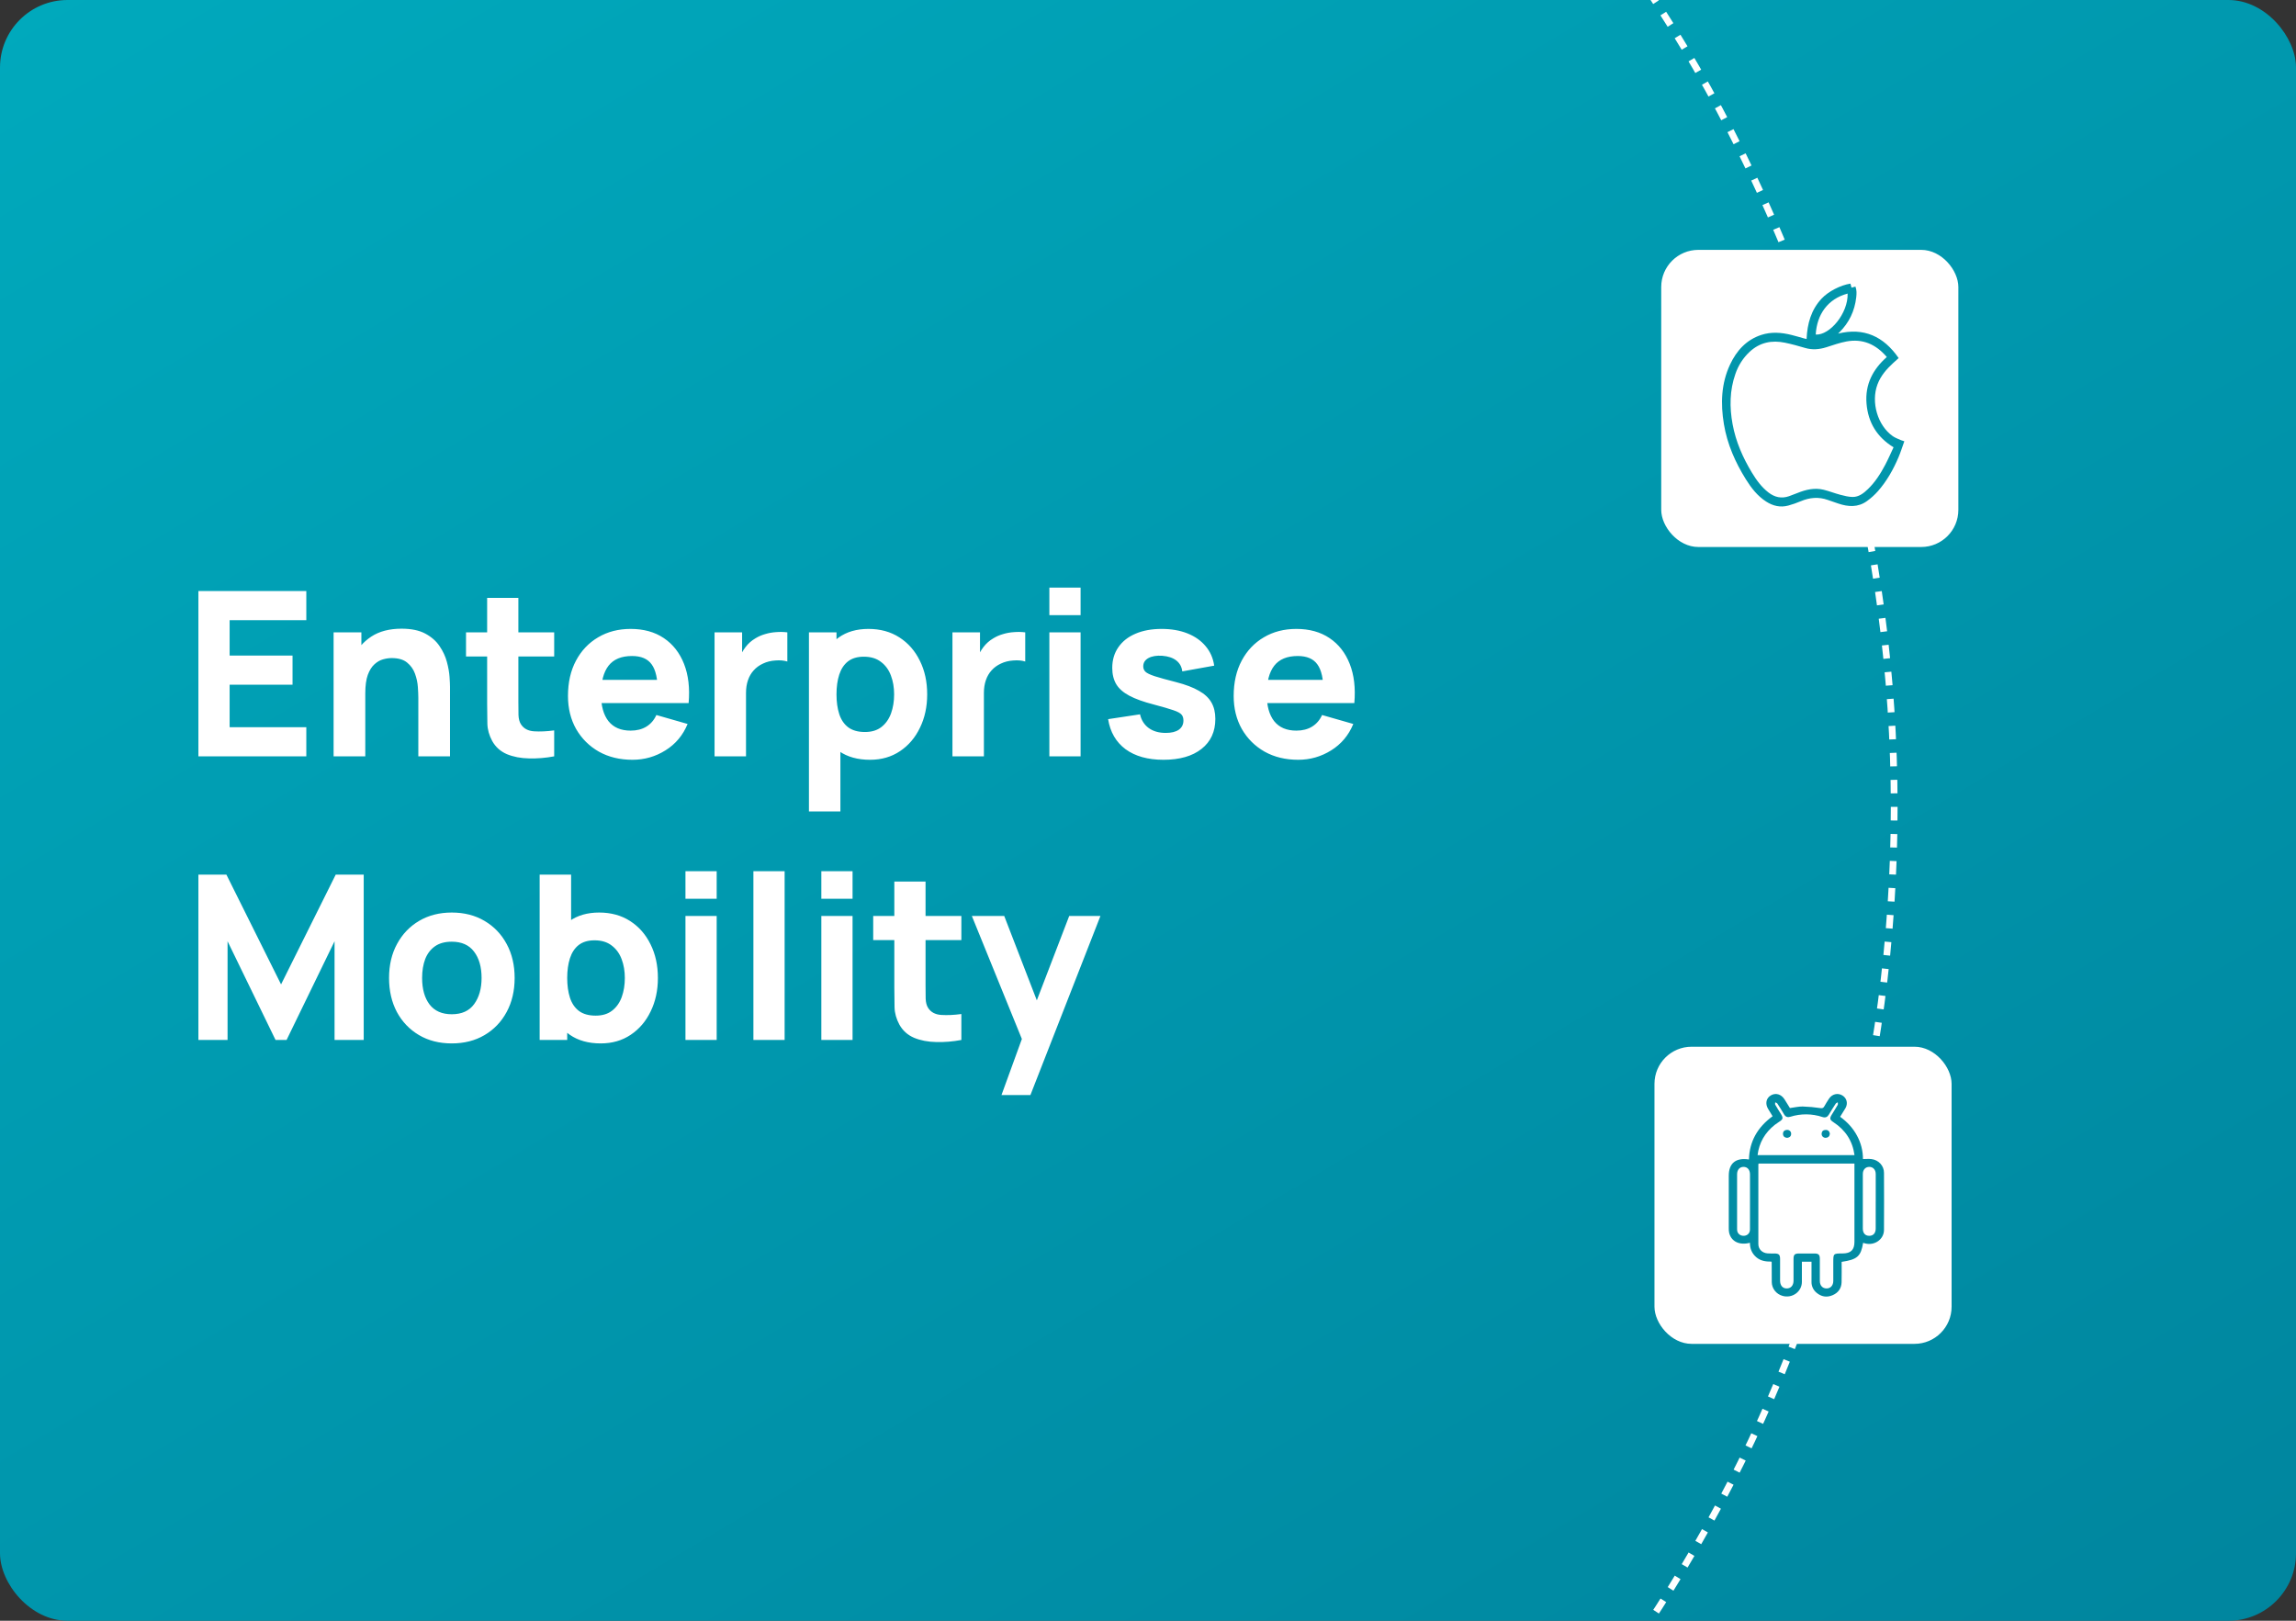
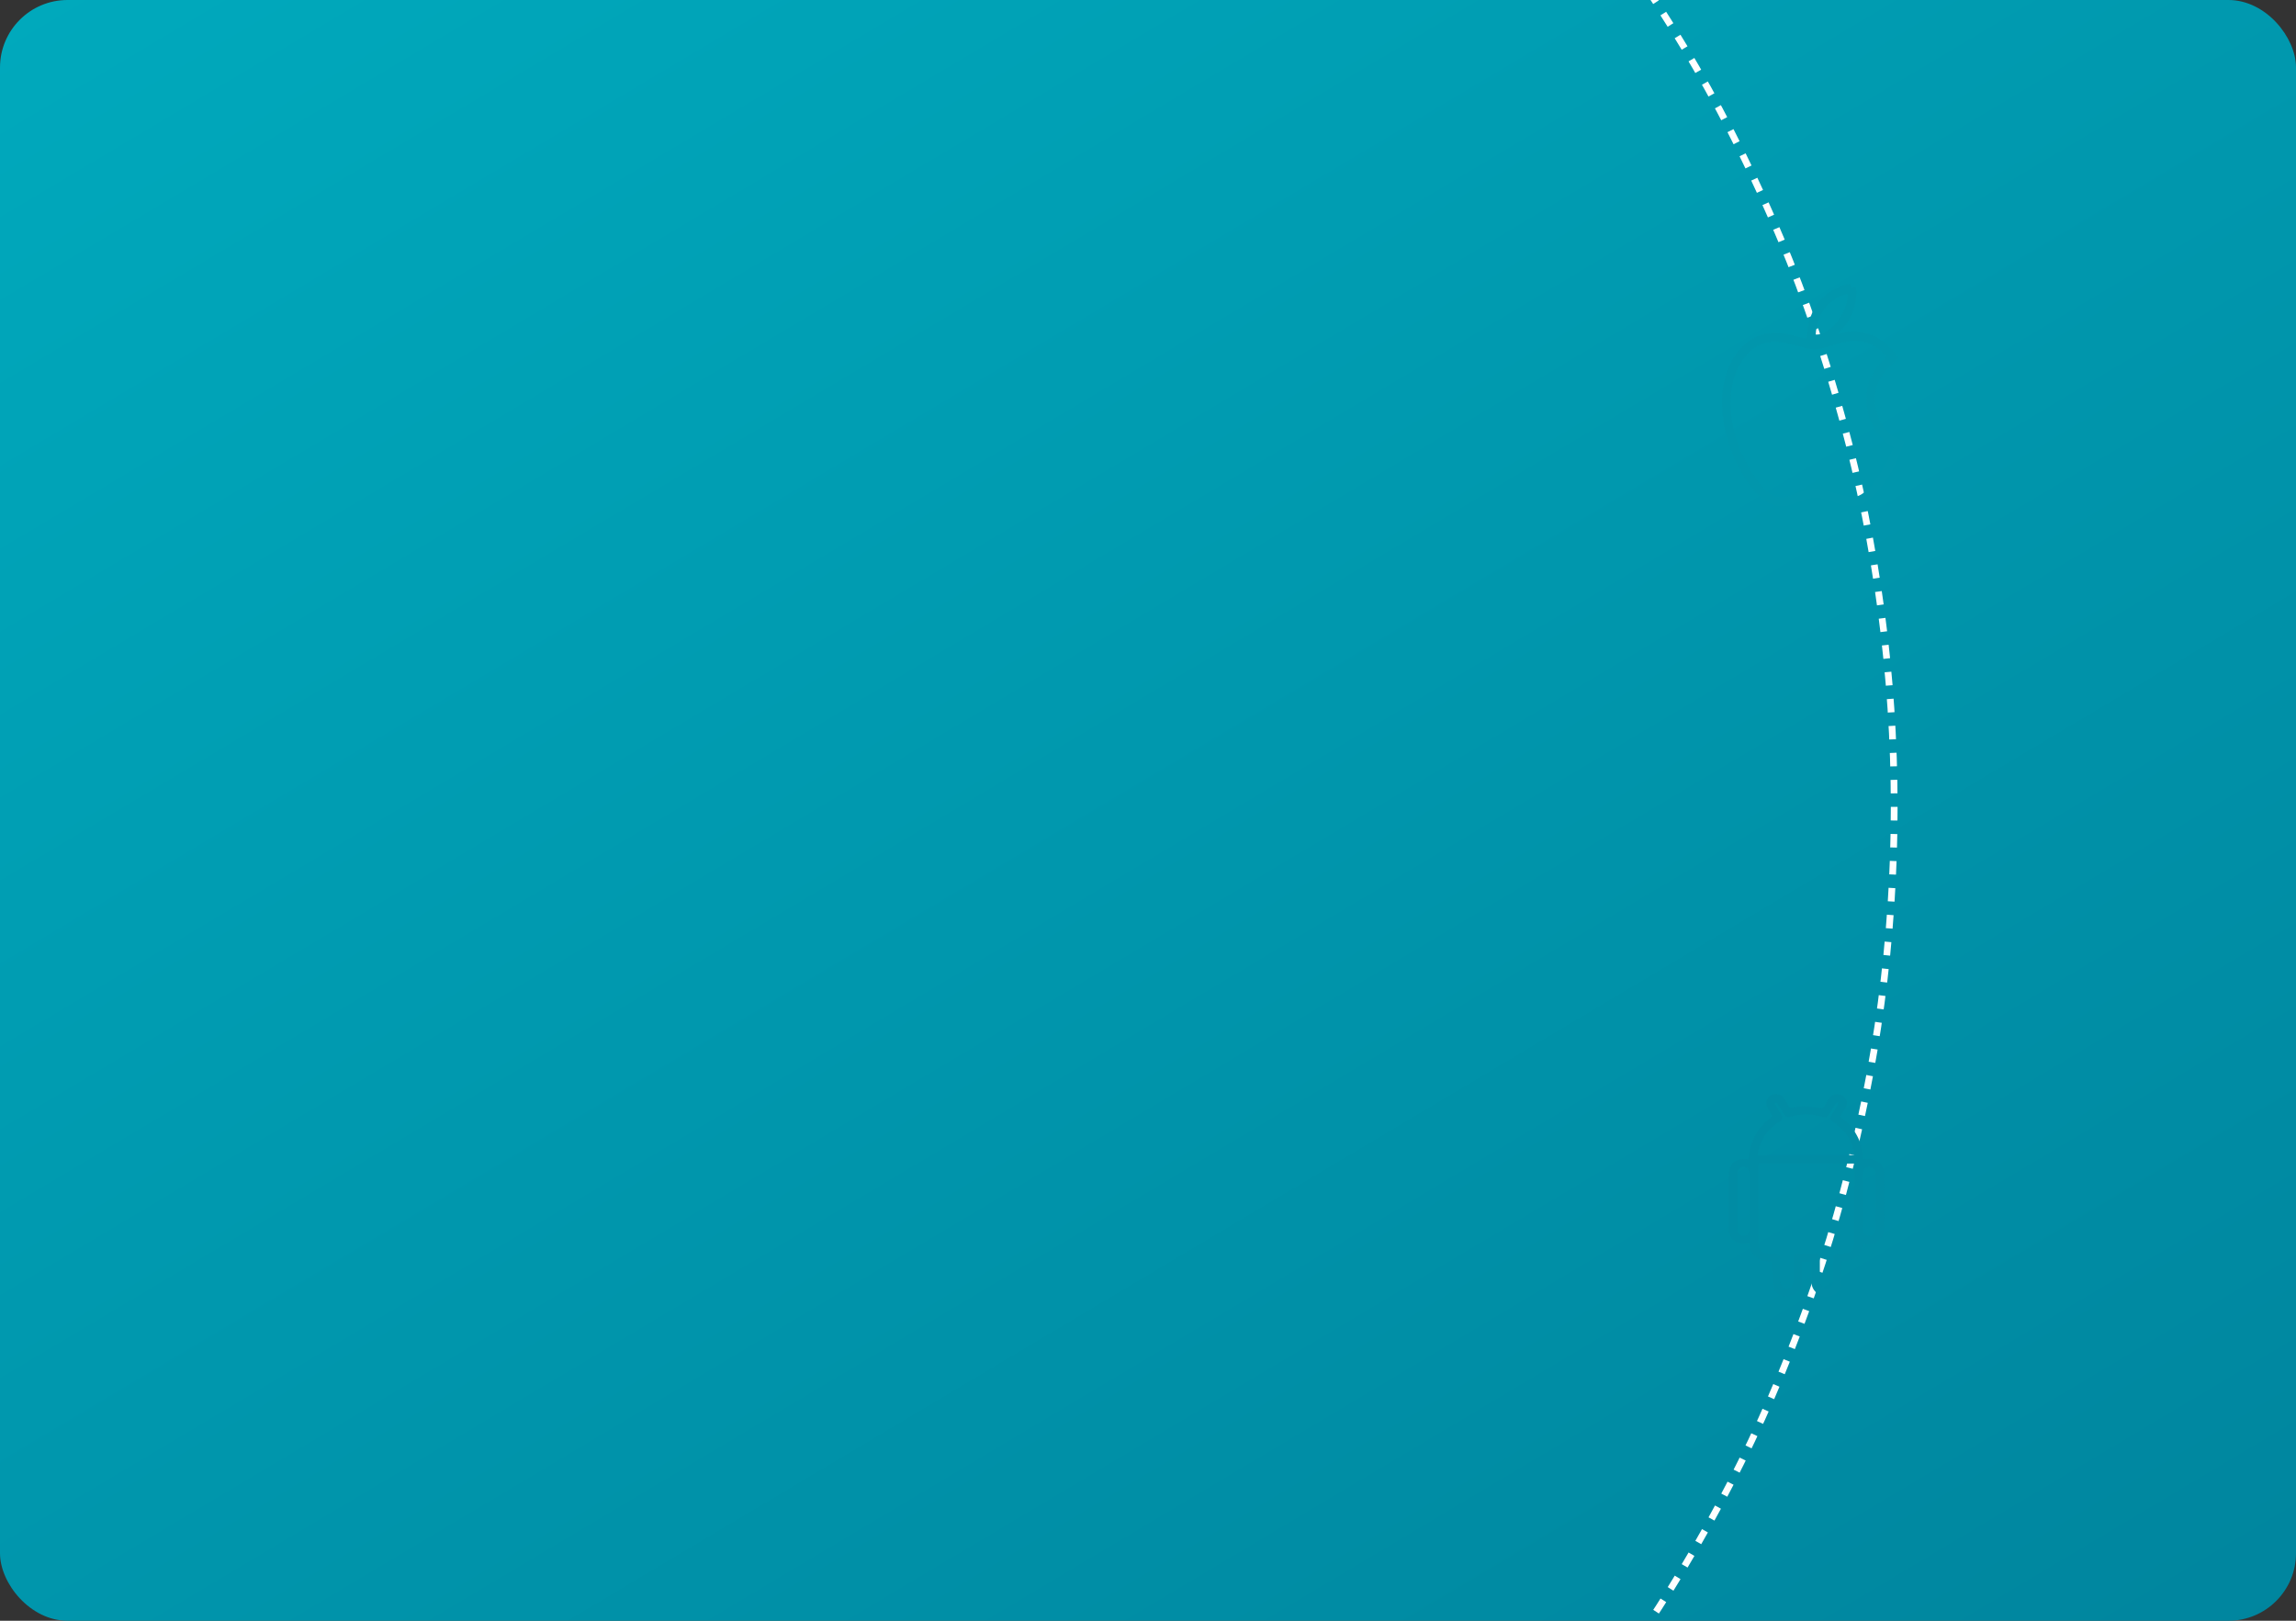
<svg xmlns="http://www.w3.org/2000/svg" width="340" height="240" viewBox="0 0 340 240" fill="none">
  <rect x="0" y="0" width="340" height="240" fill="#333333" stroke="none" />
  <g clip-path="url(#clip0_4578_10075)">
    <rect width="340" height="240" rx="10" fill="url(#paint0_linear_4578_10075)" />
    <circle cx="61.5" cy="119.5" r="219" stroke="white" stroke-dasharray="2 2" />
-     <rect x="245" y="155" width="44" height="44" rx="5.5" fill="white" />
-     <path d="M259.133 184.035C257.578 184.435 256.378 183.851 256.062 182.563C256.015 182.338 255.995 182.109 256.003 181.88C255.999 179.289 255.999 176.698 256.003 174.108C256.003 172.254 257.048 171.391 258.992 171.699C259.057 169.025 260.263 166.922 262.493 165.293C262.273 164.934 262.052 164.571 261.828 164.207C261.364 163.437 261.533 162.613 262.241 162.201C262.95 161.789 263.771 162.022 264.259 162.794C264.531 163.224 264.796 163.658 265.06 164.082C265.7 163.998 266.323 163.845 266.944 163.853C267.826 163.879 268.705 163.958 269.577 164.09C269.867 164.129 270.007 164.077 270.14 163.842C270.36 163.453 270.596 163.071 270.843 162.698C271.305 162.001 272.138 161.802 272.821 162.212C273.486 162.612 273.684 163.408 273.277 164.106C273.037 164.518 272.775 164.919 272.494 165.373C273.532 166.127 274.387 167.037 274.983 168.153C275.571 169.226 275.877 170.421 275.875 171.635C276.322 171.635 276.747 171.587 277.157 171.645C277.665 171.708 278.132 171.95 278.469 172.324C278.806 172.697 278.991 173.178 278.988 173.674C279.001 176.495 279.006 179.315 278.988 182.138C278.979 183.502 277.632 184.468 276.255 184.141C276.135 184.112 276.018 184.076 275.897 184.042C275.566 186.042 275.042 186.515 272.716 186.858C272.716 187.859 272.737 188.868 272.709 189.876C272.683 190.787 272.211 191.45 271.348 191.808C270.484 192.166 269.698 192.013 269.003 191.433C268.761 191.233 268.567 190.984 268.438 190.702C268.308 190.421 268.246 190.115 268.255 189.807C268.255 188.829 268.255 187.85 268.255 186.839H266.83C266.83 187.842 266.843 188.835 266.83 189.826C266.83 190.162 266.75 190.492 266.596 190.792C266.441 191.092 266.217 191.353 265.94 191.554C265.664 191.755 265.343 191.891 265.002 191.951C264.662 192.011 264.312 191.993 263.98 191.899C263.519 191.773 263.113 191.506 262.823 191.137C262.533 190.769 262.374 190.319 262.37 189.856C262.355 188.875 262.362 187.894 262.358 186.912C262.358 186.898 262.344 186.885 262.305 186.82C261.511 186.831 260.709 186.728 260.058 186.155C259.408 185.582 259.14 184.889 259.133 184.035ZM260.418 172.305C260.402 172.348 260.391 172.393 260.383 172.438C260.383 176.363 260.383 180.288 260.383 184.214C260.383 184.984 260.944 185.537 261.744 185.604C262.09 185.633 262.44 185.612 262.789 185.617C263.418 185.626 263.6 185.801 263.601 186.421C263.601 187.493 263.601 188.567 263.601 189.641C263.601 190.358 263.981 190.795 264.589 190.795C265.197 190.795 265.59 190.353 265.593 189.647C265.593 188.574 265.593 187.501 265.593 186.427C265.593 185.783 265.764 185.62 266.442 185.618C267.186 185.614 267.929 185.614 268.673 185.618C269.306 185.618 269.486 185.802 269.488 186.419C269.488 187.507 269.488 188.596 269.488 189.684C269.488 190.361 269.878 190.788 270.474 190.794C271.069 190.801 271.476 190.36 271.48 189.69C271.485 188.77 271.48 187.85 271.48 186.93C271.48 185.616 271.48 185.616 272.85 185.612C274.074 185.612 274.612 185.088 274.612 183.901C274.612 180.206 274.612 176.512 274.612 172.818V172.303L260.418 172.305ZM260.268 171.048H274.621C274.331 168.939 273.284 167.341 271.507 166.178C270.965 165.824 270.914 165.621 271.243 165.08C271.54 164.591 271.853 164.112 272.135 163.615C272.193 163.515 272.143 163.357 272.143 163.226C272.037 163.295 271.897 163.341 271.834 163.436C271.487 163.965 271.152 164.503 270.828 165.047C270.606 165.415 270.326 165.553 269.878 165.411C268.339 164.898 266.669 164.884 265.122 165.371C264.72 165.496 264.419 165.398 264.201 165.03C263.88 164.485 263.546 163.947 263.198 163.416C263.139 163.324 262.989 163.293 262.88 163.232C262.88 163.353 262.834 163.498 262.887 163.59C263.139 164.033 263.418 164.46 263.686 164.894C264.106 165.573 264.066 165.732 263.401 166.159C263.204 166.286 263.009 166.418 262.825 166.563C261.365 167.718 260.5 169.192 260.268 171.048ZM259.145 177.901C259.145 176.57 259.145 175.238 259.145 173.906C259.145 173.219 258.761 172.784 258.175 172.794C257.605 172.803 257.235 173.228 257.234 173.889C257.234 176.567 257.234 179.245 257.234 181.923C257.228 182.06 257.239 182.198 257.268 182.333C257.39 182.782 257.825 183.049 258.322 182.993C258.797 182.94 259.137 182.582 259.141 182.078C259.152 180.686 259.144 179.293 259.145 177.901ZM277.765 177.938C277.765 176.577 277.765 175.214 277.765 173.853C277.765 173.209 277.357 172.778 276.786 172.794C276.231 172.808 275.855 173.225 275.854 173.851C275.854 176.545 275.854 179.238 275.854 181.931C275.854 182.608 276.21 183 276.804 183C277.398 183 277.759 182.608 277.761 181.933C277.766 180.602 277.763 179.27 277.763 177.938H277.765Z" fill="#018CA4" />
-     <path d="M264.659 168.497C264.298 168.469 264.05 168.291 264.033 167.933C264.016 167.576 264.212 167.353 264.591 167.318C264.674 167.308 264.758 167.315 264.837 167.339C264.917 167.364 264.99 167.404 265.051 167.458C265.113 167.513 265.162 167.579 265.195 167.653C265.227 167.728 265.243 167.808 265.24 167.888C265.244 168.259 265.02 168.44 264.659 168.497Z" fill="#018CA4" />
-     <path d="M270.974 167.889C270.934 168.257 270.733 168.466 270.366 168.491C270.283 168.495 270.2 168.482 270.122 168.452C270.044 168.422 269.974 168.376 269.916 168.318C269.858 168.26 269.814 168.19 269.786 168.114C269.759 168.037 269.748 167.956 269.755 167.875C269.78 167.507 269.996 167.313 270.371 167.318C270.746 167.323 270.927 167.556 270.974 167.889Z" fill="#018CA4" />
-     <rect x="246" y="37" width="44" height="44" rx="5.5" fill="white" />
+     <path d="M259.133 184.035C257.578 184.435 256.378 183.851 256.062 182.563C256.015 182.338 255.995 182.109 256.003 181.88C255.999 179.289 255.999 176.698 256.003 174.108C256.003 172.254 257.048 171.391 258.992 171.699C259.057 169.025 260.263 166.922 262.493 165.293C262.273 164.934 262.052 164.571 261.828 164.207C261.364 163.437 261.533 162.613 262.241 162.201C262.95 161.789 263.771 162.022 264.259 162.794C264.531 163.224 264.796 163.658 265.06 164.082C265.7 163.998 266.323 163.845 266.944 163.853C267.826 163.879 268.705 163.958 269.577 164.09C269.867 164.129 270.007 164.077 270.14 163.842C270.36 163.453 270.596 163.071 270.843 162.698C271.305 162.001 272.138 161.802 272.821 162.212C273.486 162.612 273.684 163.408 273.277 164.106C273.037 164.518 272.775 164.919 272.494 165.373C273.532 166.127 274.387 167.037 274.983 168.153C275.571 169.226 275.877 170.421 275.875 171.635C276.322 171.635 276.747 171.587 277.157 171.645C277.665 171.708 278.132 171.95 278.469 172.324C278.806 172.697 278.991 173.178 278.988 173.674C279.001 176.495 279.006 179.315 278.988 182.138C278.979 183.502 277.632 184.468 276.255 184.141C276.135 184.112 276.018 184.076 275.897 184.042C275.566 186.042 275.042 186.515 272.716 186.858C272.716 187.859 272.737 188.868 272.709 189.876C272.683 190.787 272.211 191.45 271.348 191.808C270.484 192.166 269.698 192.013 269.003 191.433C268.761 191.233 268.567 190.984 268.438 190.702C268.308 190.421 268.246 190.115 268.255 189.807C268.255 188.829 268.255 187.85 268.255 186.839H266.83C266.83 187.842 266.843 188.835 266.83 189.826C266.83 190.162 266.75 190.492 266.596 190.792C266.441 191.092 266.217 191.353 265.94 191.554C265.664 191.755 265.343 191.891 265.002 191.951C264.662 192.011 264.312 191.993 263.98 191.899C263.519 191.773 263.113 191.506 262.823 191.137C262.355 188.875 262.362 187.894 262.358 186.912C262.358 186.898 262.344 186.885 262.305 186.82C261.511 186.831 260.709 186.728 260.058 186.155C259.408 185.582 259.14 184.889 259.133 184.035ZM260.418 172.305C260.402 172.348 260.391 172.393 260.383 172.438C260.383 176.363 260.383 180.288 260.383 184.214C260.383 184.984 260.944 185.537 261.744 185.604C262.09 185.633 262.44 185.612 262.789 185.617C263.418 185.626 263.6 185.801 263.601 186.421C263.601 187.493 263.601 188.567 263.601 189.641C263.601 190.358 263.981 190.795 264.589 190.795C265.197 190.795 265.59 190.353 265.593 189.647C265.593 188.574 265.593 187.501 265.593 186.427C265.593 185.783 265.764 185.62 266.442 185.618C267.186 185.614 267.929 185.614 268.673 185.618C269.306 185.618 269.486 185.802 269.488 186.419C269.488 187.507 269.488 188.596 269.488 189.684C269.488 190.361 269.878 190.788 270.474 190.794C271.069 190.801 271.476 190.36 271.48 189.69C271.485 188.77 271.48 187.85 271.48 186.93C271.48 185.616 271.48 185.616 272.85 185.612C274.074 185.612 274.612 185.088 274.612 183.901C274.612 180.206 274.612 176.512 274.612 172.818V172.303L260.418 172.305ZM260.268 171.048H274.621C274.331 168.939 273.284 167.341 271.507 166.178C270.965 165.824 270.914 165.621 271.243 165.08C271.54 164.591 271.853 164.112 272.135 163.615C272.193 163.515 272.143 163.357 272.143 163.226C272.037 163.295 271.897 163.341 271.834 163.436C271.487 163.965 271.152 164.503 270.828 165.047C270.606 165.415 270.326 165.553 269.878 165.411C268.339 164.898 266.669 164.884 265.122 165.371C264.72 165.496 264.419 165.398 264.201 165.03C263.88 164.485 263.546 163.947 263.198 163.416C263.139 163.324 262.989 163.293 262.88 163.232C262.88 163.353 262.834 163.498 262.887 163.59C263.139 164.033 263.418 164.46 263.686 164.894C264.106 165.573 264.066 165.732 263.401 166.159C263.204 166.286 263.009 166.418 262.825 166.563C261.365 167.718 260.5 169.192 260.268 171.048ZM259.145 177.901C259.145 176.57 259.145 175.238 259.145 173.906C259.145 173.219 258.761 172.784 258.175 172.794C257.605 172.803 257.235 173.228 257.234 173.889C257.234 176.567 257.234 179.245 257.234 181.923C257.228 182.06 257.239 182.198 257.268 182.333C257.39 182.782 257.825 183.049 258.322 182.993C258.797 182.94 259.137 182.582 259.141 182.078C259.152 180.686 259.144 179.293 259.145 177.901ZM277.765 177.938C277.765 176.577 277.765 175.214 277.765 173.853C277.765 173.209 277.357 172.778 276.786 172.794C276.231 172.808 275.855 173.225 275.854 173.851C275.854 176.545 275.854 179.238 275.854 181.931C275.854 182.608 276.21 183 276.804 183C277.398 183 277.759 182.608 277.761 181.933C277.766 180.602 277.763 179.27 277.763 177.938H277.765Z" fill="#018CA4" />
    <path d="M267.527 50.199C267.627 47.912 268.21 45.871 269.742 44.226C270.742 43.152 272.556 42.222 274.019 42L274.18 42.595L274.76 42.439C274.964 42.96 274.938 43.495 274.879 44.022C274.649 46.064 273.812 47.795 272.381 49.214C272.327 49.267 272.252 49.298 272.203 49.397C276 48.47 278.922 49.794 281.16 53.023C280.887 53.27 280.605 53.521 280.327 53.777C279.365 54.668 278.506 55.638 278.026 56.917C277.035 59.556 278.037 63.011 280.292 64.59C280.659 64.847 281.099 64.992 281.51 65.183C281.671 65.245 281.834 65.299 282 65.344C281.713 66.142 281.471 66.926 281.153 67.676C280.375 69.517 279.403 71.243 278.094 72.731C277.606 73.28 277.062 73.772 276.47 74.197C275.134 75.164 273.68 75.061 272.21 74.562C271.7 74.388 271.19 74.218 270.683 74.036C269.317 73.545 267.986 73.663 266.66 74.224C266.065 74.476 265.454 74.688 264.832 74.86C263.655 75.185 262.553 74.927 261.532 74.268C260.258 73.449 259.339 72.269 258.54 70.986C256.972 68.471 255.777 65.784 255.282 62.809C254.778 59.778 254.872 56.788 256.2 53.965C257.176 51.893 258.63 50.316 260.806 49.599C262.297 49.108 263.799 49.228 265.292 49.599C265.928 49.757 266.557 49.949 267.189 50.124C267.287 50.153 267.39 50.169 267.527 50.199ZM280.405 66.237C277.963 64.734 276.641 62.597 276.403 59.777C276.161 56.915 277.355 54.679 279.405 52.868C277.778 50.956 275.808 50.124 273.431 50.565C272.423 50.752 271.443 51.108 270.459 51.418C269.407 51.75 268.365 51.84 267.291 51.52C266.312 51.228 265.325 50.956 264.325 50.749C262.39 50.346 260.605 50.691 259.091 52.097C258.135 52.99 257.409 54.119 256.981 55.379C256.13 57.811 256.105 60.301 256.567 62.812C257.044 65.403 258.083 67.759 259.425 69.98C260.096 71.091 260.852 72.131 261.879 72.926C262.804 73.642 263.813 73.865 264.919 73.481C265.336 73.337 265.749 73.177 266.157 73.011C267.419 72.496 268.713 72.194 270.061 72.524C270.883 72.726 271.679 73.046 272.499 73.262C273.109 73.422 273.738 73.588 274.359 73.591C275.261 73.596 275.971 73.042 276.612 72.425C277.681 71.394 278.478 70.144 279.17 68.83C279.619 67.981 280.003 67.094 280.405 66.237ZM273.604 43.474C270.655 44.256 269.048 46.575 268.879 49.542C270.966 49.668 273.683 46.4 273.604 43.476V43.474Z" fill="#0196AC" />
-     <path d="M29.38 112V87.52H45.36V91.838H34.004V97.074H43.32V101.392H34.004V107.682H45.36V112H29.38ZM61.947 112V103.33C61.947 102.911 61.924 102.378 61.879 101.732C61.833 101.075 61.692 100.417 61.454 99.76C61.216 99.103 60.825 98.553 60.281 98.111C59.748 97.669 58.989 97.448 58.003 97.448C57.606 97.448 57.181 97.51 56.728 97.635C56.274 97.76 55.849 98.003 55.453 98.366C55.056 98.717 54.727 99.239 54.467 99.93C54.217 100.621 54.093 101.539 54.093 102.684L51.441 101.426C51.441 99.975 51.735 98.615 52.325 97.346C52.914 96.077 53.798 95.051 54.977 94.269C56.167 93.487 57.663 93.096 59.465 93.096C60.904 93.096 62.077 93.34 62.984 93.827C63.89 94.314 64.593 94.932 65.092 95.68C65.602 96.428 65.964 97.21 66.18 98.026C66.395 98.831 66.525 99.567 66.571 100.236C66.616 100.905 66.639 101.392 66.639 101.698V112H61.947ZM49.401 112V93.64H53.515V99.726H54.093V112H49.401ZM82.066 112C80.797 112.238 79.55 112.34 78.326 112.306C77.113 112.283 76.025 112.074 75.062 111.677C74.11 111.269 73.385 110.617 72.886 109.722C72.433 108.883 72.195 108.033 72.172 107.172C72.149 106.299 72.138 105.313 72.138 104.214V88.54H76.762V103.942C76.762 104.656 76.768 105.302 76.779 105.88C76.802 106.447 76.921 106.9 77.136 107.24C77.544 107.886 78.196 108.237 79.091 108.294C79.986 108.351 80.978 108.305 82.066 108.158V112ZM69.01 97.21V93.64H82.066V97.21H69.01ZM93.662 112.51C91.781 112.51 90.12 112.108 88.681 111.303C87.253 110.487 86.131 109.371 85.315 107.954C84.51 106.526 84.108 104.894 84.108 103.058C84.108 101.052 84.505 99.307 85.298 97.822C86.091 96.337 87.185 95.187 88.579 94.371C89.973 93.544 91.577 93.13 93.39 93.13C95.317 93.13 96.954 93.583 98.303 94.49C99.652 95.397 100.649 96.672 101.295 98.315C101.941 99.958 102.168 101.891 101.975 104.112H97.402V102.412C97.402 100.542 97.102 99.199 96.501 98.383C95.912 97.556 94.943 97.142 93.594 97.142C92.019 97.142 90.857 97.624 90.109 98.587C89.372 99.539 89.004 100.95 89.004 102.82C89.004 104.531 89.372 105.857 90.109 106.798C90.857 107.727 91.951 108.192 93.39 108.192C94.297 108.192 95.073 107.994 95.719 107.597C96.365 107.2 96.858 106.628 97.198 105.88L101.822 107.206C101.131 108.883 100.037 110.187 98.541 111.116C97.056 112.045 95.43 112.51 93.662 112.51ZM87.576 104.112V100.678H99.748V104.112H87.576ZM105.814 112V93.64H109.894V98.128L109.452 97.55C109.69 96.915 110.007 96.337 110.404 95.816C110.8 95.295 111.288 94.864 111.866 94.524C112.308 94.252 112.789 94.042 113.311 93.895C113.832 93.736 114.37 93.64 114.926 93.606C115.481 93.561 116.036 93.572 116.592 93.64V97.958C116.082 97.799 115.487 97.748 114.807 97.805C114.138 97.85 113.532 98.003 112.988 98.264C112.444 98.513 111.985 98.848 111.611 99.267C111.237 99.675 110.953 100.162 110.761 100.729C110.568 101.284 110.472 101.913 110.472 102.616V112H105.814ZM128.835 112.51C127.011 112.51 125.486 112.085 124.262 111.235C123.038 110.385 122.115 109.229 121.491 107.767C120.879 106.305 120.573 104.656 120.573 102.82C120.573 100.984 120.879 99.335 121.491 97.873C122.103 96.411 123.004 95.255 124.194 94.405C125.384 93.555 126.852 93.13 128.597 93.13C130.354 93.13 131.884 93.549 133.187 94.388C134.491 95.227 135.499 96.377 136.213 97.839C136.939 99.29 137.301 100.95 137.301 102.82C137.301 104.656 136.944 106.305 136.23 107.767C135.528 109.229 134.542 110.385 133.272 111.235C132.003 112.085 130.524 112.51 128.835 112.51ZM119.791 120.16V93.64H123.871V106.22H124.449V120.16H119.791ZM128.087 108.396C129.085 108.396 129.901 108.147 130.535 107.648C131.17 107.149 131.64 106.481 131.946 105.642C132.252 104.792 132.405 103.851 132.405 102.82C132.405 101.8 132.247 100.871 131.929 100.032C131.612 99.182 131.119 98.508 130.45 98.009C129.793 97.499 128.949 97.244 127.917 97.244C126.954 97.244 126.172 97.476 125.571 97.941C124.982 98.406 124.551 99.057 124.279 99.896C124.007 100.735 123.871 101.709 123.871 102.82C123.871 103.931 124.007 104.905 124.279 105.744C124.551 106.583 124.993 107.234 125.605 107.699C126.229 108.164 127.056 108.396 128.087 108.396ZM141.042 112V93.64H145.122V98.128L144.68 97.55C144.918 96.915 145.235 96.337 145.632 95.816C146.029 95.295 146.516 94.864 147.094 94.524C147.536 94.252 148.018 94.042 148.539 93.895C149.06 93.736 149.599 93.64 150.154 93.606C150.709 93.561 151.265 93.572 151.82 93.64V97.958C151.31 97.799 150.715 97.748 150.035 97.805C149.366 97.85 148.76 98.003 148.216 98.264C147.672 98.513 147.213 98.848 146.839 99.267C146.465 99.675 146.182 100.162 145.989 100.729C145.796 101.284 145.7 101.913 145.7 102.616V112H141.042ZM155.394 91.09V87.01H160.018V91.09H155.394ZM155.394 112V93.64H160.018V112H155.394ZM172.288 112.51C169.976 112.51 168.106 111.989 166.678 110.946C165.262 109.892 164.4 108.407 164.094 106.492L168.82 105.778C169.013 106.639 169.438 107.314 170.095 107.801C170.764 108.288 171.608 108.532 172.628 108.532C173.467 108.532 174.113 108.373 174.566 108.056C175.02 107.727 175.246 107.274 175.246 106.696C175.246 106.333 175.156 106.044 174.974 105.829C174.793 105.602 174.385 105.381 173.75 105.166C173.127 104.951 172.152 104.667 170.826 104.316C169.33 103.931 168.135 103.5 167.239 103.024C166.344 102.548 165.698 101.981 165.301 101.324C164.905 100.655 164.706 99.851 164.706 98.91C164.706 97.731 165.007 96.711 165.607 95.85C166.208 94.977 167.052 94.309 168.14 93.844C169.24 93.368 170.532 93.13 172.016 93.13C173.456 93.13 174.731 93.351 175.841 93.793C176.952 94.235 177.847 94.864 178.527 95.68C179.219 96.496 179.644 97.459 179.802 98.57L175.076 99.42C174.997 98.74 174.702 98.202 174.192 97.805C173.682 97.408 172.991 97.176 172.118 97.108C171.268 97.051 170.583 97.165 170.061 97.448C169.551 97.731 169.296 98.139 169.296 98.672C169.296 98.989 169.404 99.256 169.619 99.471C169.846 99.686 170.305 99.907 170.996 100.134C171.699 100.361 172.764 100.655 174.192 101.018C175.586 101.381 176.703 101.806 177.541 102.293C178.391 102.769 179.009 103.347 179.394 104.027C179.78 104.696 179.972 105.506 179.972 106.458C179.972 108.339 179.292 109.818 177.932 110.895C176.572 111.972 174.691 112.51 172.288 112.51ZM192.242 112.51C190.361 112.51 188.7 112.108 187.261 111.303C185.833 110.487 184.711 109.371 183.895 107.954C183.09 106.526 182.688 104.894 182.688 103.058C182.688 101.052 183.085 99.307 183.878 97.822C184.671 96.337 185.765 95.187 187.159 94.371C188.553 93.544 190.157 93.13 191.97 93.13C193.897 93.13 195.534 93.583 196.883 94.49C198.232 95.397 199.229 96.672 199.875 98.315C200.521 99.958 200.748 101.891 200.555 104.112H195.982V102.412C195.982 100.542 195.682 99.199 195.081 98.383C194.492 97.556 193.523 97.142 192.174 97.142C190.599 97.142 189.437 97.624 188.689 98.587C187.952 99.539 187.584 100.95 187.584 102.82C187.584 104.531 187.952 105.857 188.689 106.798C189.437 107.727 190.531 108.192 191.97 108.192C192.877 108.192 193.653 107.994 194.299 107.597C194.945 107.2 195.438 106.628 195.778 105.88L200.402 107.206C199.711 108.883 198.617 110.187 197.121 111.116C195.636 112.045 194.01 112.51 192.242 112.51ZM186.156 104.112V100.678H198.328V104.112H186.156ZM29.38 154V129.52H33.528L41.62 145.772L49.712 129.52H53.86V154H49.542V139.38L42.436 154H40.804L33.698 139.38V154H29.38ZM66.894 154.51C65.047 154.51 63.426 154.096 62.032 153.269C60.638 152.442 59.55 151.303 58.768 149.852C57.997 148.39 57.612 146.713 57.612 144.82C57.612 142.905 58.009 141.222 58.802 139.771C59.595 138.309 60.689 137.17 62.083 136.354C63.477 135.538 65.081 135.13 66.894 135.13C68.741 135.13 70.362 135.544 71.756 136.371C73.161 137.198 74.255 138.343 75.037 139.805C75.819 141.256 76.21 142.927 76.21 144.82C76.21 146.724 75.813 148.407 75.02 149.869C74.238 151.32 73.144 152.459 71.739 153.286C70.345 154.102 68.73 154.51 66.894 154.51ZM66.894 150.192C68.379 150.192 69.484 149.693 70.209 148.696C70.946 147.687 71.314 146.395 71.314 144.82C71.314 143.188 70.94 141.885 70.192 140.91C69.455 139.935 68.356 139.448 66.894 139.448C65.885 139.448 65.058 139.675 64.412 140.128C63.766 140.581 63.284 141.21 62.967 142.015C62.661 142.82 62.508 143.755 62.508 144.82C62.508 146.463 62.876 147.772 63.613 148.747C64.361 149.71 65.455 150.192 66.894 150.192ZM88.958 154.51C87.134 154.51 85.609 154.085 84.385 153.235C83.161 152.385 82.238 151.229 81.614 149.767C81.002 148.305 80.696 146.656 80.696 144.82C80.696 142.984 81.002 141.335 81.614 139.873C82.226 138.411 83.127 137.255 84.317 136.405C85.507 135.555 86.975 135.13 88.72 135.13C90.477 135.13 92.007 135.549 93.31 136.388C94.614 137.227 95.622 138.377 96.336 139.839C97.062 141.29 97.424 142.95 97.424 144.82C97.424 146.656 97.067 148.305 96.353 149.767C95.651 151.229 94.665 152.385 93.395 153.235C92.126 154.085 90.647 154.51 88.958 154.51ZM79.914 154V129.52H84.572V141.42H83.994V154H79.914ZM88.21 150.396C89.208 150.396 90.024 150.147 90.658 149.648C91.293 149.149 91.763 148.481 92.069 147.642C92.375 146.792 92.528 145.851 92.528 144.82C92.528 143.8 92.37 142.871 92.052 142.032C91.735 141.182 91.242 140.508 90.573 140.009C89.916 139.499 89.072 139.244 88.04 139.244C87.077 139.244 86.295 139.476 85.694 139.941C85.105 140.406 84.674 141.057 84.402 141.896C84.13 142.735 83.994 143.709 83.994 144.82C83.994 145.931 84.13 146.905 84.402 147.744C84.674 148.583 85.116 149.234 85.728 149.699C86.352 150.164 87.179 150.396 88.21 150.396ZM101.505 133.09V129.01H106.129V133.09H101.505ZM101.505 154V135.64H106.129V154H101.505ZM111.566 154V129.01H116.19V154H111.566ZM121.626 133.09V129.01H126.25V133.09H121.626ZM121.626 154V135.64H126.25V154H121.626ZM142.363 154C141.093 154.238 139.847 154.34 138.623 154.306C137.41 154.283 136.322 154.074 135.359 153.677C134.407 153.269 133.681 152.617 133.183 151.722C132.729 150.883 132.491 150.033 132.469 149.172C132.446 148.299 132.435 147.313 132.435 146.214V130.54H137.059V145.942C137.059 146.656 137.064 147.302 137.076 147.88C137.098 148.447 137.217 148.9 137.433 149.24C137.841 149.886 138.492 150.237 139.388 150.294C140.283 150.351 141.275 150.305 142.363 150.158V154ZM129.307 139.21V135.64H142.363V139.21H129.307ZM148.302 162.16L151.838 152.436L151.906 155.292L143.916 135.64H148.71L154.082 149.546H152.994L158.332 135.64H162.956L152.586 162.16H148.302Z" fill="white" />
  </g>
  <defs>
    <linearGradient id="paint0_linear_4578_10075" x1="119.238" y1="-81.832" x2="383.754" y2="362.347" gradientUnits="userSpaceOnUse">
      <stop stop-color="#00AABD" />
      <stop offset="1" stop-color="#007994" />
    </linearGradient>
    <clipPath id="clip0_4578_10075">
      <rect width="340" height="240" fill="white" />
    </clipPath>
  </defs>
</svg>